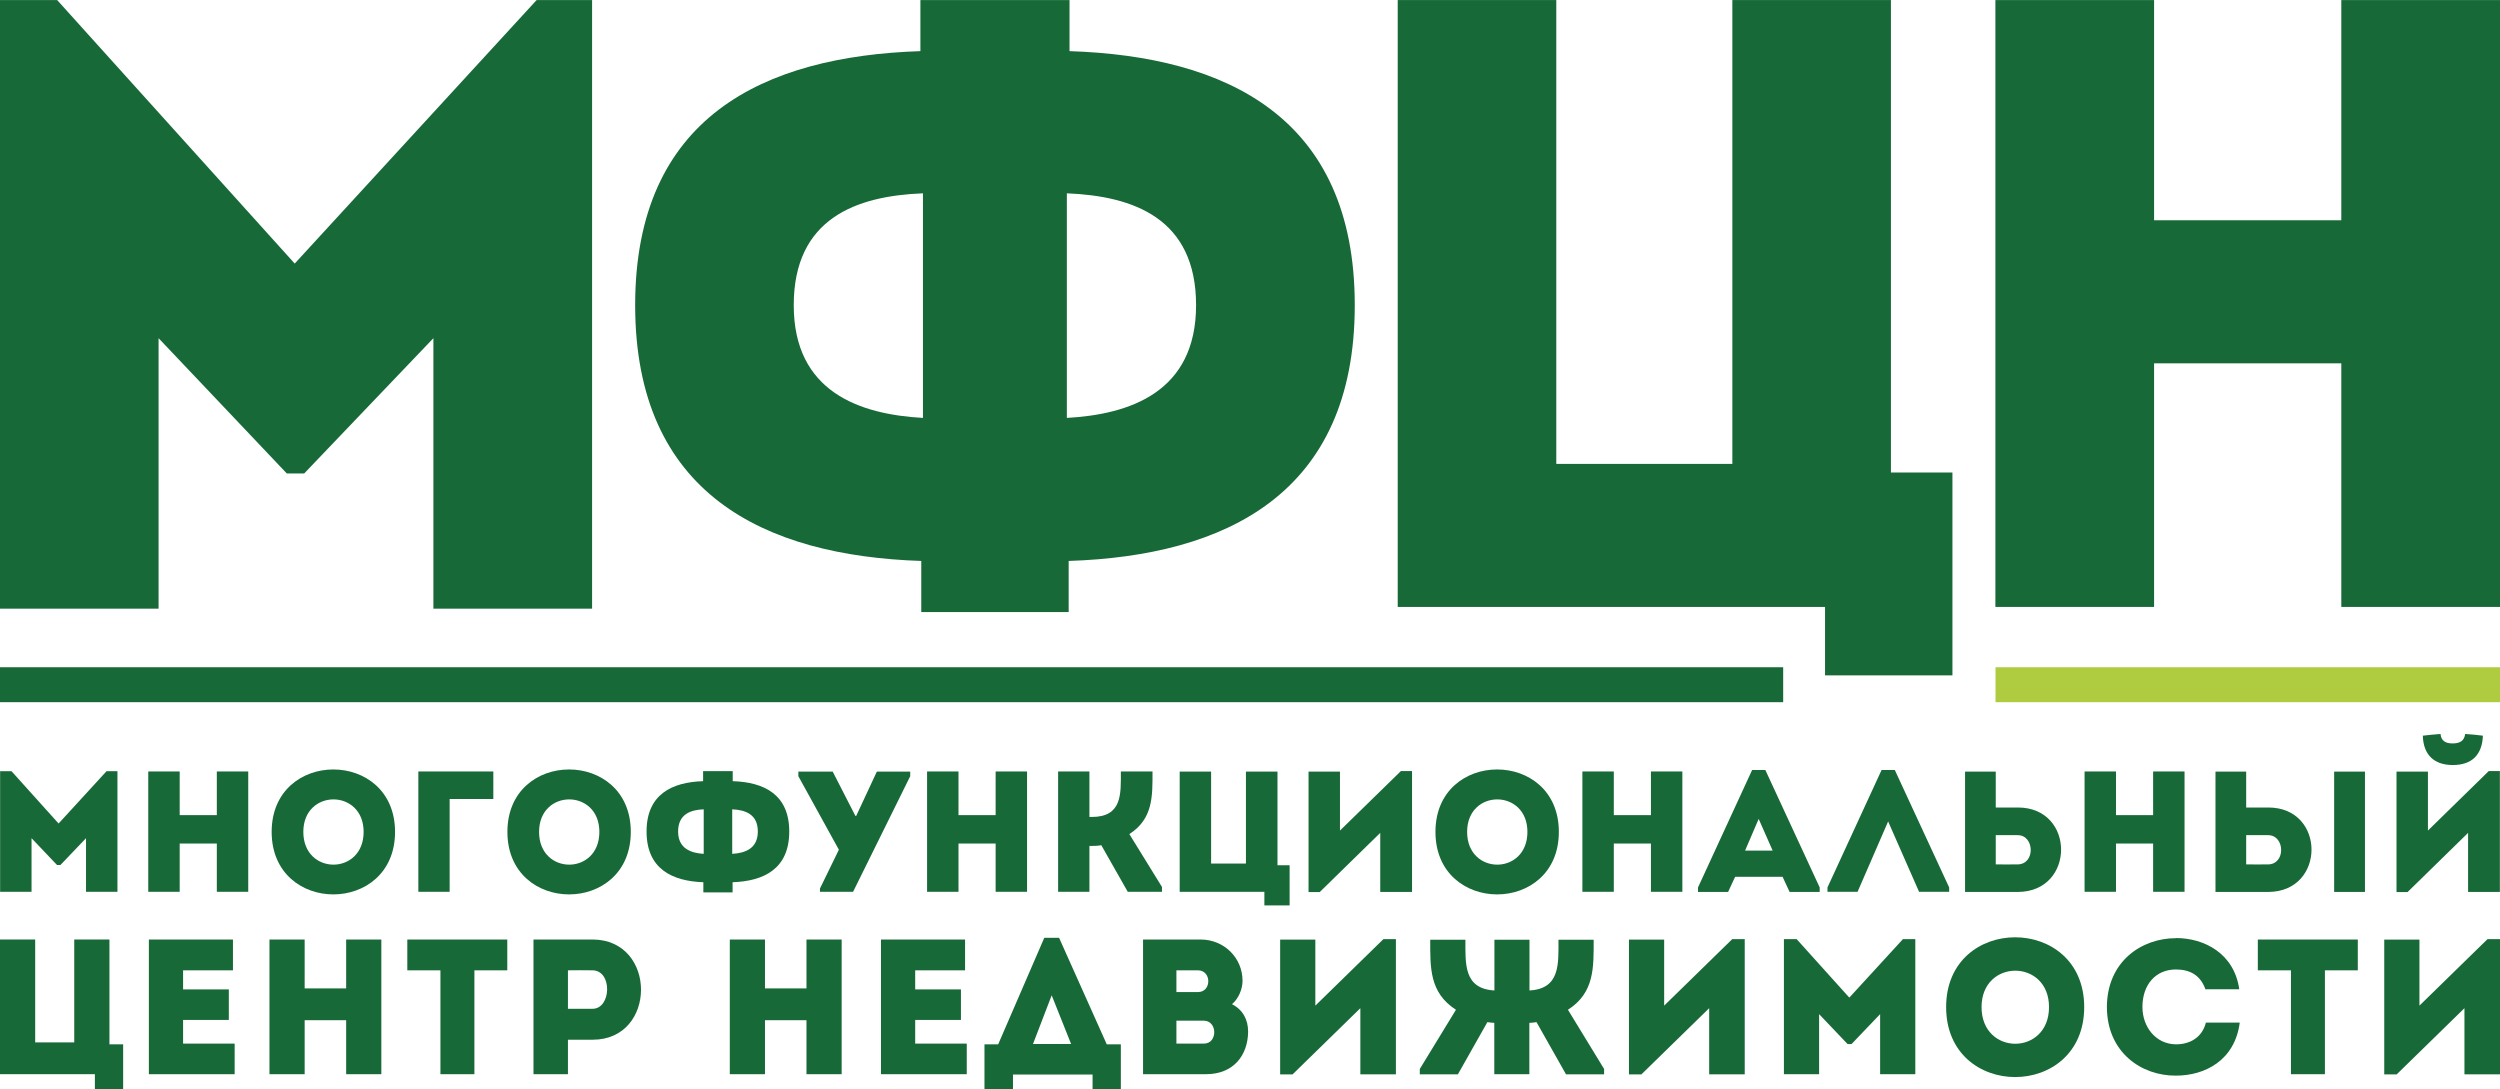
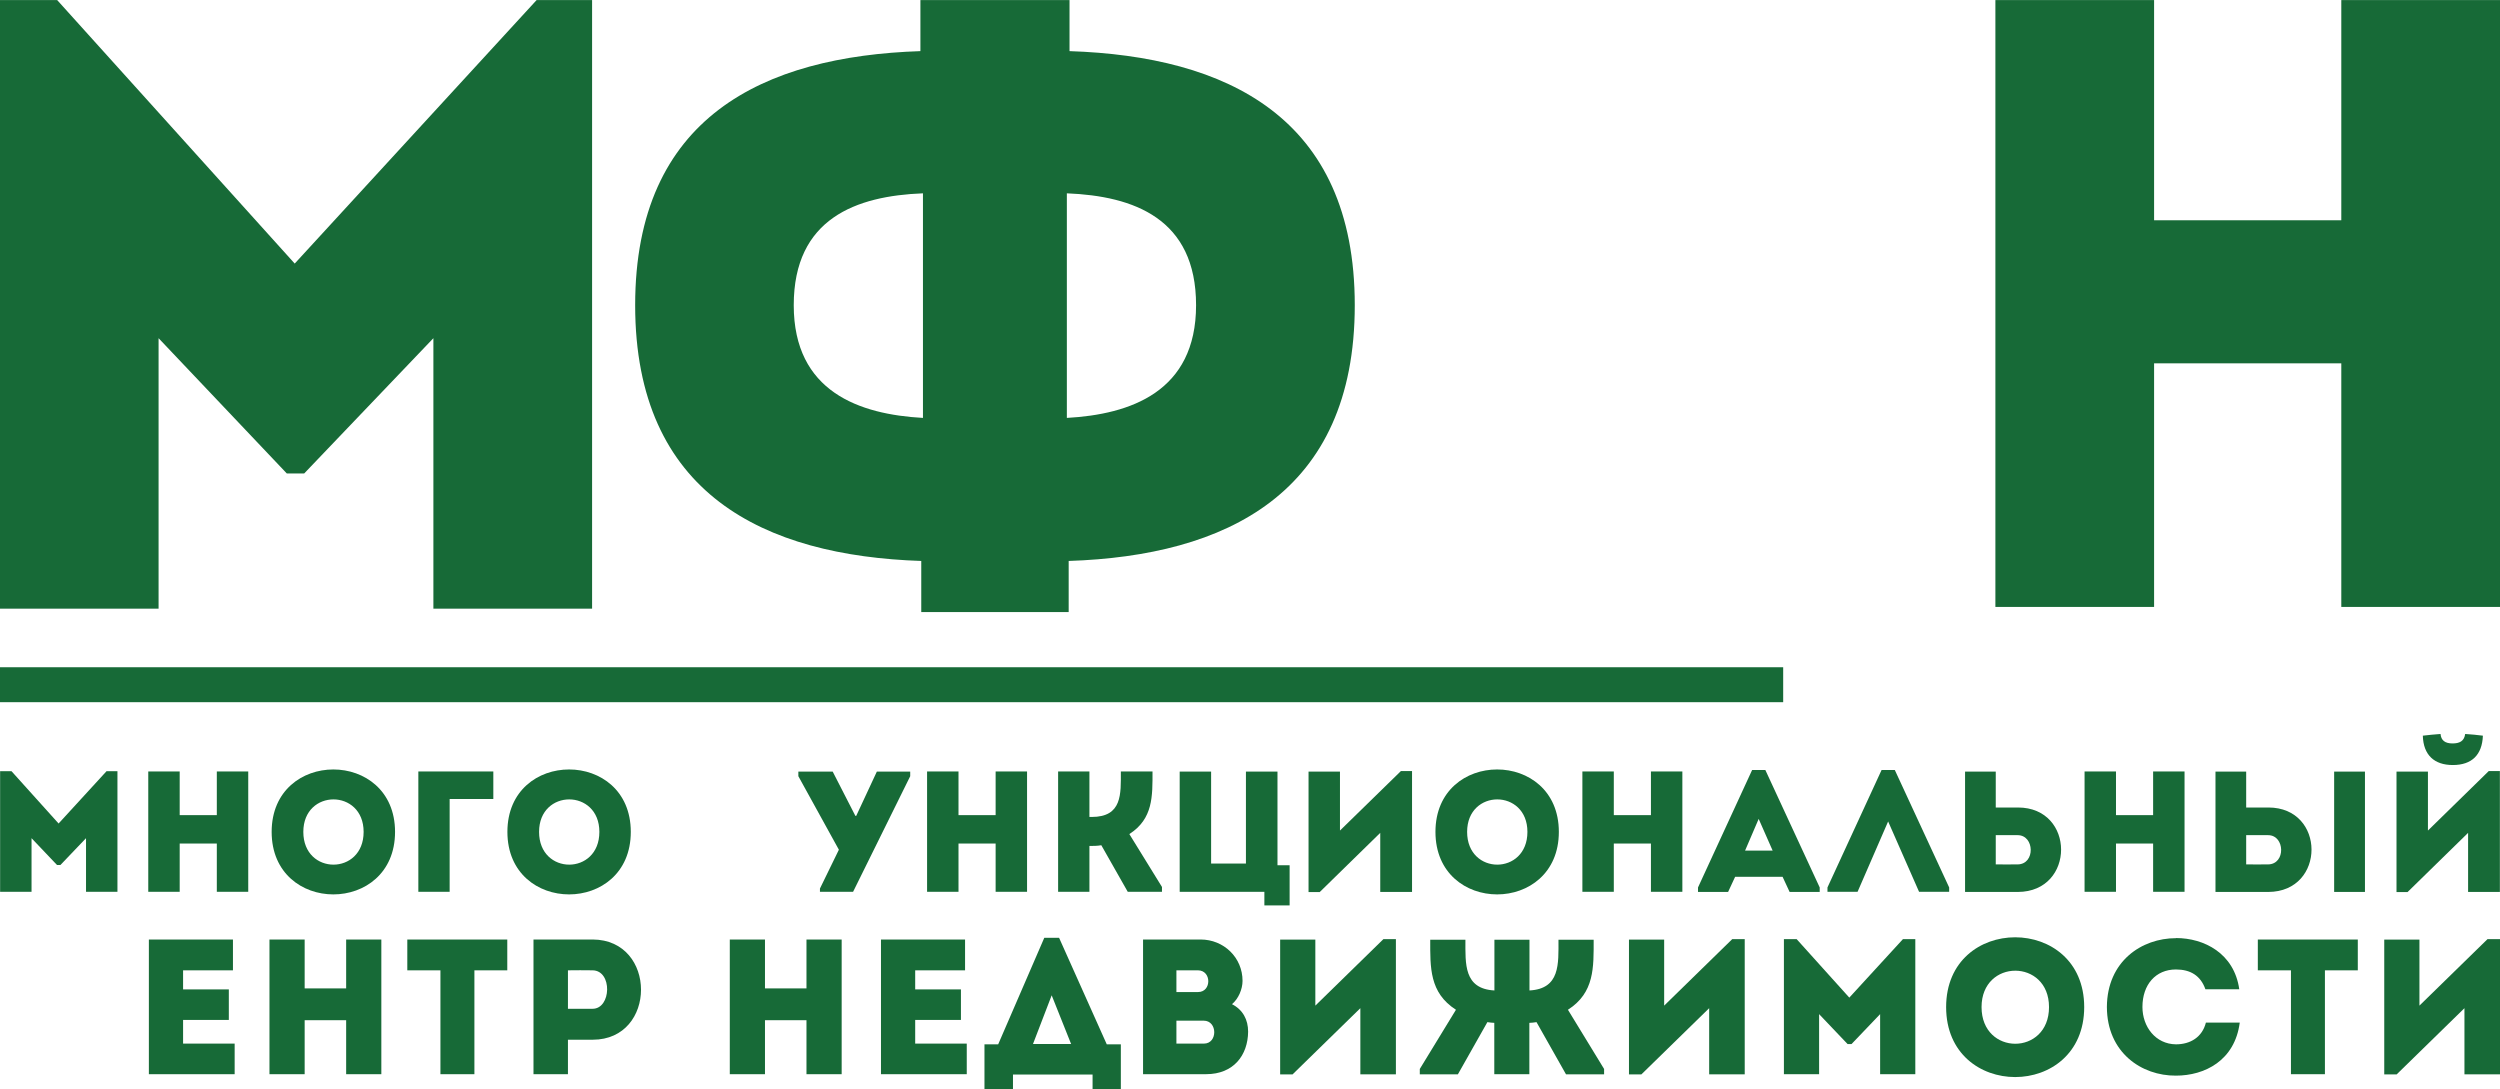
<svg xmlns="http://www.w3.org/2000/svg" xml:space="preserve" width="13.636mm" height="5.942mm" version="1.1" style="shape-rendering:geometricPrecision; text-rendering:geometricPrecision; image-rendering:optimizeQuality; fill-rule:evenodd; clip-rule:evenodd" viewBox="0 0 206.05 89.78">
  <defs>
    <style type="text/css"> .fil1 {fill:#AFCB3F;fill-rule:nonzero} .fil0 {fill:#176A37;fill-rule:nonzero} </style>
  </defs>
  <g id="Слой_x0020_1">
    <g id="_2125988867568">
      <polygon class="fil0" points="146.97,54.99 -0,54.99 -0,57.87 146.97,57.87 " />
-       <polygon class="fil1" points="164.47,54.99 164.47,57.87 206.05,57.87 206.05,54.99 " />
      <path class="fil0" d="M44.23 0l4.57 0 0 50.16c-4.36,0 -8.72,0 -13.08,0l0 -22.29 -10.65 11.15 -1.43 0 -10.57 -11.15 0 22.29c-4.36,0 -8.72,0 -13.08,0l0 -50.16 4.72 0 19.58 21.72 19.94 -21.72z" />
      <path class="fil0" d="M75.93 46.23c-12.93,-0.43 -23.58,-5.51 -23.58,-21.08 0,-15.51 10.57,-20.51 23.51,-20.94l0 -4.21 12.29 0 0 4.21c12.93,0.43 23.51,5.43 23.51,20.94 0,15.57 -10.65,20.65 -23.58,21.08l0 4.21 -12.15 0 0 -4.21zm0.14 -11.79l0 0 0 -18.51c-5.5,0.21 -10.65,2.07 -10.65,9.22 0,7.15 5.43,9 10.65,9.29zm11.86 -18.51l0 0 0 18.51c5.22,-0.29 10.65,-2.14 10.65,-9.29 0,-7.15 -5.14,-9 -10.65,-9.22z" />
-       <polygon class="fil0" points="115.2,0 128.27,0 128.27,38.23 142.78,38.23 142.78,0 155.85,0 155.85,38.94 160.92,38.94 160.92,55.66 150.42,55.66 150.42,50.02 115.2,50.02 " />
      <path class="fil0" d="M206.05 50.02c-4.36,0 -8.72,0 -13.08,0l0 -20.08 -15.43 0 0 20.08c-4.36,0 -8.79,0 -13.08,0l0 -50.02c4.29,0 8.72,0 13.08,0l0 18.15 15.43 0 0 -18.15c4.36,0 8.72,0 13.08,0l0 50.02z" />
      <g>
        <path class="fil0" d="M8.77 63.56l0.91 0 0 9.94c-0.86,0 -1.73,0 -2.59,0l0 -4.42 -2.11 2.21 -0.28 0 -2.1 -2.21 0 4.42c-0.86,0 -1.73,0 -2.59,0l0 -9.94 0.94 0 3.88 4.31 3.95 -4.31z" />
        <path class="fil0" d="M20.46 73.5c-0.86,0 -1.73,0 -2.59,0l0 -3.98 -3.06 0 0 3.98c-0.86,0 -1.74,0 -2.59,0l0 -9.92c0.85,0 1.73,0 2.59,0l0 3.6 3.06 0 0 -3.6c0.86,0 1.73,0 2.59,0l0 9.92z" />
        <path class="fil0" d="M22.39 68.56c0,-6.86 10.17,-6.86 10.17,0 0,6.87 -10.17,6.87 -10.17,0zm7.58 0l0 0c0,-3.57 -4.97,-3.57 -4.97,0 0,3.6 4.97,3.6 4.97,0z" />
        <path class="fil0" d="M37.06 73.5c-0.85,0 -1.71,0 -2.58,0l0 -9.92c2.02,0 4.15,0 6.18,0 0,0.83 0,1.42 0,2.27l-3.6 0 0 7.65z" />
        <path class="fil0" d="M41.82 68.56c0,-6.86 10.17,-6.86 10.17,0 0,6.87 -10.17,6.87 -10.17,0zm7.58 0l0 0c0,-3.57 -4.97,-3.57 -4.97,0 0,3.6 4.97,3.6 4.97,0z" />
-         <path class="fil0" d="M57.97 72.71c-2.56,-0.09 -4.68,-1.09 -4.68,-4.18 0,-3.07 2.1,-4.07 4.66,-4.15l0 -0.83 2.44 0 0 0.83c2.56,0.08 4.66,1.08 4.66,4.15 0,3.09 -2.11,4.09 -4.67,4.18l0 0.84 -2.41 0 0 -0.84zm0.03 -2.34l0 0 0 -3.67c-1.09,0.04 -2.11,0.41 -2.11,1.83 0,1.42 1.08,1.78 2.11,1.84zm2.35 -3.67l0 0 0 3.67c1.04,-0.06 2.11,-0.42 2.11,-1.84 0,-1.42 -1.02,-1.78 -2.11,-1.83z" />
        <polygon class="fil0" points="67.58,73.23 69.14,70.03 65.8,63.97 65.8,63.59 68.63,63.59 70.5,67.24 70.57,67.24 72.27,63.59 75.02,63.59 75.02,63.97 70.31,73.5 67.58,73.5 " />
        <path class="fil0" d="M84.65 73.5c-0.86,0 -1.73,0 -2.59,0l0 -3.98 -3.06 0 0 3.98c-0.86,0 -1.74,0 -2.59,0l0 -9.92c0.85,0 1.73,0 2.59,0l0 3.6 3.06 0 0 -3.6c0.86,0 1.73,0 2.59,0l0 9.92z" />
        <path class="fil0" d="M87.21 73.5l0 -9.92c0.85,0 1.7,0 2.58,0l0 3.75 0.18 0c2.54,0 2.41,-1.9 2.41,-3.75 0.86,0 1.73,0 2.61,0 0,2.02 0.06,3.9 -1.91,5.16l2.69 4.36 0 0.4 -2.82 0 -2.18 -3.84c-0.34,0.06 -0.65,0.06 -0.98,0.06l0 3.78c-0.88,0 -1.73,0 -2.58,0z" />
        <polygon class="fil0" points="97.23,63.59 99.82,63.59 99.82,71.17 102.69,71.17 102.69,63.59 105.29,63.59 105.29,71.31 106.29,71.31 106.29,74.62 104.21,74.62 104.21,73.5 97.23,73.5 " />
        <path class="fil0" d="M108.76 73.52l-0.91 0 0 -9.93c0.86,0 1.73,0 2.59,0l0 4.86 5.02 -4.9 0.92 0 0 9.96c-0.86,0 -1.74,0 -2.62,0l0 -4.87 -5 4.89z" />
        <path class="fil0" d="M118.31 68.56c0,-6.86 10.17,-6.86 10.17,0 0,6.87 -10.17,6.87 -10.17,0zm7.58 0l0 0c0,-3.57 -4.97,-3.57 -4.97,0 0,3.6 4.97,3.6 4.97,0z" />
        <path class="fil0" d="M138.66 73.5c-0.86,0 -1.73,0 -2.59,0l0 -3.98 -3.06 0 0 3.98c-0.86,0 -1.74,0 -2.59,0l0 -9.92c0.85,0 1.73,0 2.59,0l0 3.6 3.06 0 0 -3.6c0.86,0 1.73,0 2.59,0l0 9.92z" />
        <path class="fil0" d="M146.92 72.26l-3.91 0 -0.58 1.25 -2.48 0 0 -0.37 4.46 -9.68 1.09 0 4.48 9.68 0 0.37 -2.48 0 -0.58 -1.25zm-1.97 -4.77l0 0 -1.12 2.61 2.27 0 -1.15 -2.61z" />
        <polygon class="fil0" points="153.1,73.5 150.62,73.5 150.62,73.14 155.08,63.46 156.17,63.46 160.65,73.14 160.65,73.5 158.17,73.5 155.62,67.7 " />
        <path class="fil0" d="M164.49 66.55l1.83 0c4.74,0 4.74,6.94 0,6.96 -1.46,0 -2.93,0 -4.36,0 0,-3.32 0,-6.62 0,-9.92 0.84,0 1.68,0 2.53,0l0 2.96zm0 2.28l0 0c0,0.81 0,1.6 0,2.41 0.58,0 1.22,0.01 1.81,0 1.47,-0.02 1.39,-2.41 0,-2.41l-1.81 0z" />
        <path class="fil0" d="M180.05 73.5c-0.86,0 -1.73,0 -2.59,0l0 -3.98 -3.06 0 0 3.98c-0.86,0 -1.74,0 -2.59,0l0 -9.92c0.85,0 1.73,0 2.59,0l0 3.6 3.06 0 0 -3.6c0.86,0 1.73,0 2.59,0l0 9.92z" />
        <path class="fil0" d="M185.13 63.59l0 2.96 1.83 0c4.74,0 4.74,6.94 0,6.96l-4.36 0 0 -9.92 2.54 0zm0 5.24l0 0 0 2.41c0.58,0 1.22,0.01 1.81,0 1.47,-0.02 1.39,-2.41 0,-2.41l-1.81 0zm7.25 -5.24l0 0 2.54 0 0 9.92 -2.54 0 0 -9.92z" />
        <path class="fil0" d="M198.43 73.52l-0.91 0 0 -9.93c0.86,0 1.73,0 2.59,0l0 4.86 5.01 -4.9 0.92 0 0 9.96c-0.86,0 -1.74,0 -2.62,0l0 -4.87 -5 4.89zm2.72 -13.03l0 0c-0.5,0.03 -0.98,0.09 -1.46,0.14 0.04,1.59 0.94,2.42 2.47,2.42 1.57,0 2.42,-0.84 2.48,-2.42 -0.48,-0.06 -0.96,-0.11 -1.46,-0.14 -0.08,0.6 -0.47,0.78 -1.05,0.78 -0.6,0 -0.94,-0.25 -0.98,-0.78z" />
      </g>
      <g>
-         <polygon class="fil0" points="-0,77.43 2.9,77.43 2.9,85.91 6.12,85.91 6.12,77.43 9.02,77.43 9.02,86.07 10.15,86.07 10.15,89.78 7.82,89.78 7.82,88.53 -0,88.53 " />
        <path class="fil0" d="M19.2 79.97c-1.65,0 -2.47,0 -4.11,0l0 1.57 3.77 0c0,0.84 0,1.68 0,2.52l-3.77 0c0,0.65 0,1.29 0,1.95 1.63,0 2.58,0 4.25,0 0,0.82 0,1.68 0,2.52 -2.6,0 -4.5,0 -7.07,0 0,-3.71 0,-7.42 0,-11.1 2.57,0 4.33,0 6.93,0 0,0.82 0,1.68 0,2.54z" />
        <path class="fil0" d="M31.43 88.53c-0.97,0 -1.93,0 -2.9,0l0 -4.45 -3.42 0 0 4.45c-0.97,0 -1.95,0 -2.9,0l0 -11.1c0.95,0 1.93,0 2.9,0l0 4.03 3.42 0 0 -4.03c0.97,0 1.93,0 2.9,0l0 11.1z" />
        <path class="fil0" d="M33.57 79.97c0,-0.86 0,-1.7 0,-2.54l8.24 0c0,0.84 0,1.68 0,2.54l-2.71 0 0 8.56c-0.94,0 -1.87,0 -2.8,0l0 -8.56 -2.73 0z" />
        <path class="fil0" d="M43.97 88.53c0,-3.69 0,-7.39 0,-11.1 1.6,0 3.25,0 4.88,0 5.31,0.02 5.31,8.26 0,8.26l-2.04 0 0 2.84c-0.95,0 -1.9,0 -2.84,0zm4.87 -8.56l0 0c-0.67,-0.02 -1.38,0 -2.03,0 0,0.9 0,2.27 0,3.17l2.03 0c1.55,0 1.65,-3.15 0,-3.17z" />
        <path class="fil0" d="M69.37 88.53c-0.97,0 -1.93,0 -2.9,0l0 -4.45 -3.42 0 0 4.45c-0.97,0 -1.95,0 -2.9,0l0 -11.1c0.95,0 1.94,0 2.9,0l0 4.03 3.42 0 0 -4.03c0.97,0 1.93,0 2.9,0l0 11.1z" />
        <path class="fil0" d="M79.54 79.97c-1.65,0 -2.47,0 -4.11,0l0 1.57 3.77 0c0,0.84 0,1.68 0,2.52l-3.77 0c0,0.65 0,1.29 0,1.95 1.63,0 2.58,0 4.25,0 0,0.82 0,1.68 0,2.52 -2.6,0 -4.5,0 -7.07,0 0,-3.71 0,-7.42 0,-11.1 2.57,0 4.33,0 6.93,0 0,0.82 0,1.68 0,2.54z" />
        <path class="fil0" d="M83.49 89.78l-2.35 0 0 -3.71 1.13 0 3.8 -8.78 1.22 0 3.93 8.78 1.16 0 0 3.71 -2.33 0 0 -1.22 -6.56 0 0 1.22zm1.65 -3.74l0 0 3.14 0 -1.6 -4.01 -1.54 4.01z" />
        <path class="fil0" d="M101.54 82.76c0.9,0.46 1.33,1.28 1.33,2.27 -0.02,1.93 -1.19,3.5 -3.46,3.5l-5.2 0 0 -11.1 4.74 0c1.92,0 3.46,1.49 3.46,3.41 0,0.67 -0.33,1.47 -0.87,1.92zm-4.58 -2.79l0 0 0 1.79 1.79 0c1.12,0 1.12,-1.79 -0.02,-1.79l-1.77 0zm0 4.15l0 0 0 1.89 2.27 0c1.14,0 1.13,-1.89 -0.02,-1.89l-2.25 0z" />
        <path class="fil0" d="M106.52 88.55l-1.01 0 0 -11.11c0.97,0 1.93,0 2.9,0l0 5.44 5.61 -5.48 1.03 0 0 11.14c-0.97,0 -1.95,0 -2.93,0l0 -5.45 -5.6 5.47z" />
        <path class="fil0" d="M123.18 84.3c-0.17,0 -0.38,-0.03 -0.59,-0.06l-2.43 4.3 -3.14 0 0 -0.44 2.98 -4.88c-2.2,-1.41 -2.12,-3.5 -2.12,-5.77l2.9 0c0,2 -0.14,4.04 2.39,4.18l0 -4.18 2.89 0 0 4.18c2.54,-0.14 2.39,-2.19 2.39,-4.18l2.9 0c0,2.27 0.08,4.36 -2.12,5.77l2.98 4.88 0 0.44 -3.14 0 -2.43 -4.3c-0.21,0.03 -0.41,0.06 -0.59,0.06l0 4.23 -2.89 0 0 -4.23z" />
        <path class="fil0" d="M135.28 88.55l-1.02 0 0 -11.11c0.97,0 1.93,0 2.9,0l0 5.44 5.61 -5.48 1.03 0 0 11.14c-0.97,0 -1.95,0 -2.93,0l0 -5.45 -5.6 5.47z" />
        <path class="fil0" d="M156.85 77.4l1.01 0 0 11.13c-0.97,0 -1.93,0 -2.9,0l0 -4.95 -2.36 2.47 -0.32 0 -2.35 -2.47 0 4.95c-0.97,0 -1.93,0 -2.9,0l0 -11.13 1.05 0 4.34 4.82 4.42 -4.82z" />
        <path class="fil0" d="M160.4 83c0,-7.67 11.38,-7.67 11.38,0 0,7.69 -11.38,7.69 -11.38,0zm8.48 0l0 0c0,-4 -5.56,-4 -5.56,0 0,4.03 5.56,4.03 5.56,0z" />
        <path class="fil0" d="M179.35 77.31c2.3,0 4.79,1.25 5.21,4.22 -0.97,0 -1.82,0 -2.79,0 -0.4,-1.13 -1.24,-1.63 -2.43,-1.63 -1.67,0 -2.76,1.25 -2.76,3.09 0,1.63 1.08,3.06 2.76,3.08 1.2,0 2.17,-0.6 2.47,-1.79 0.95,0 1.82,0 2.79,0 -0.41,3.14 -2.9,4.37 -5.26,4.37 -2.82,0.02 -5.68,-1.89 -5.69,-5.66 0.02,-3.77 2.87,-5.67 5.69,-5.67z" />
        <path class="fil0" d="M186.09 79.97c0,-0.86 0,-1.7 0,-2.54l8.24 0c0,0.84 0,1.68 0,2.54l-2.71 0 0 8.56c-0.93,0 -1.87,0 -2.8,0l0 -8.56 -2.73 0z" />
        <path class="fil0" d="M197.52 88.55l-1.01 0 0 -11.11c0.97,0 1.93,0 2.9,0l0 5.44 5.61 -5.48 1.03 0 0 11.14c-0.97,0 -1.95,0 -2.93,0l0 -5.45 -5.6 5.47z" />
      </g>
    </g>
  </g>
</svg>